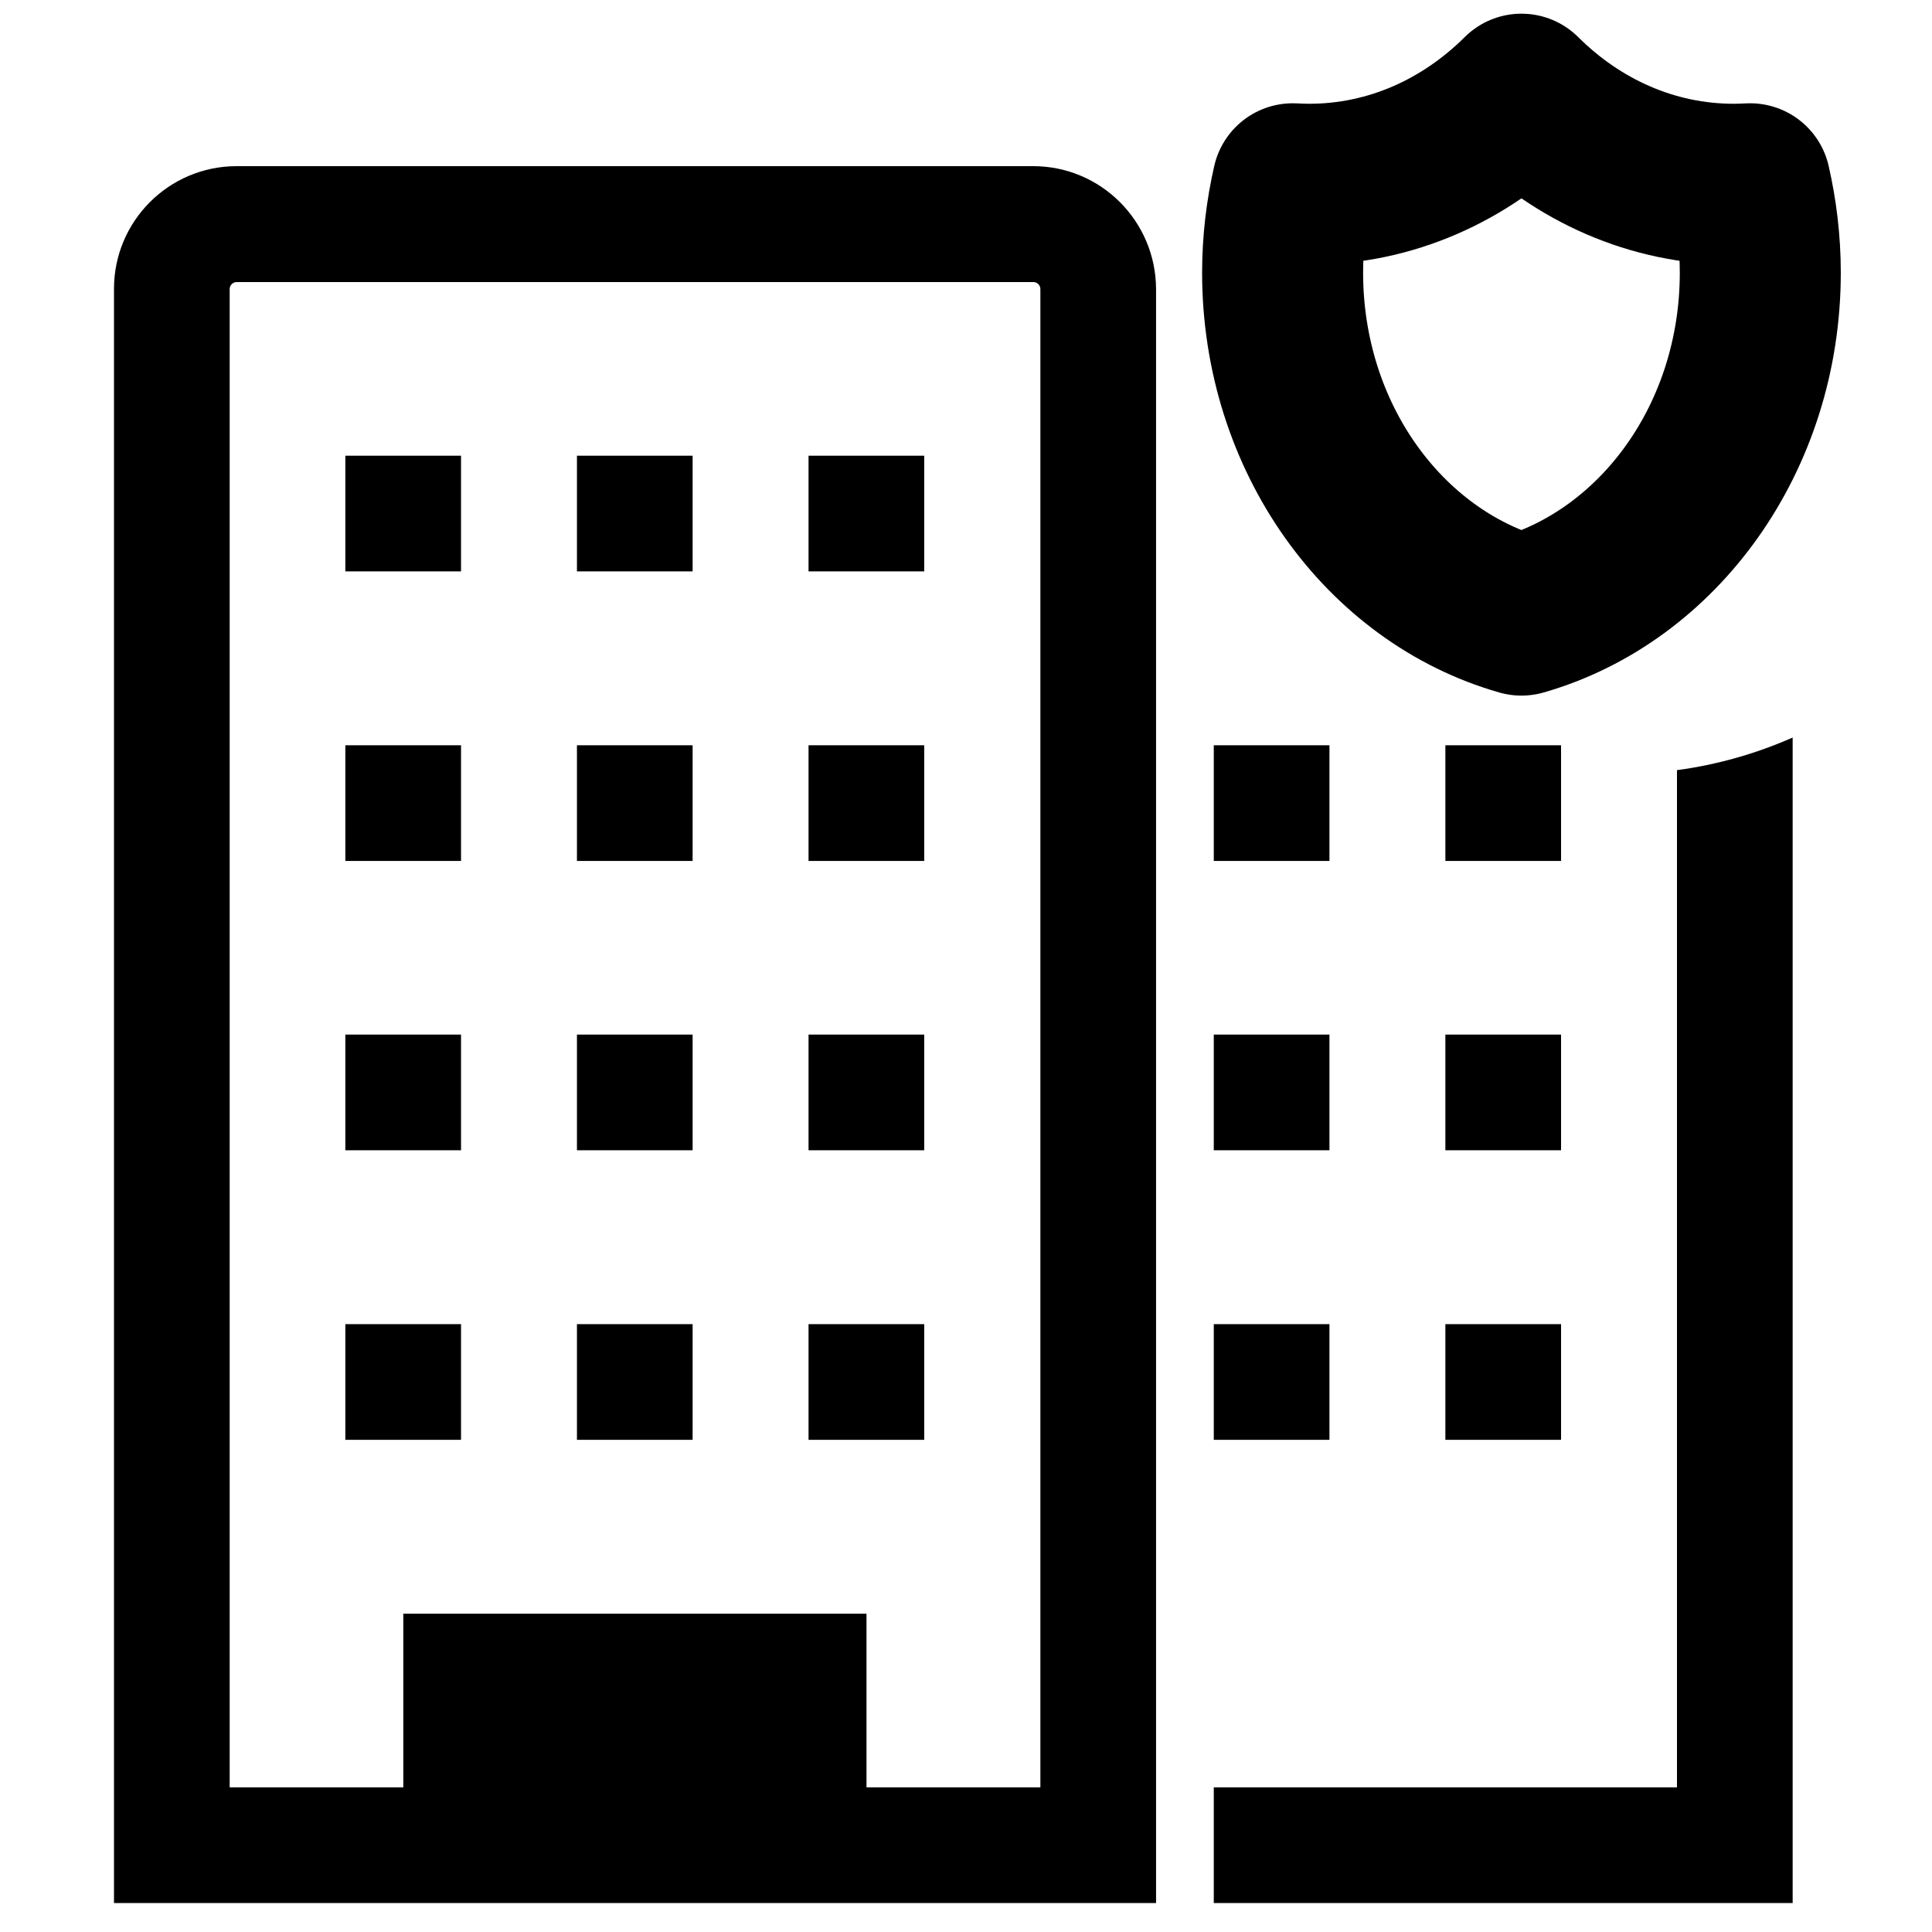
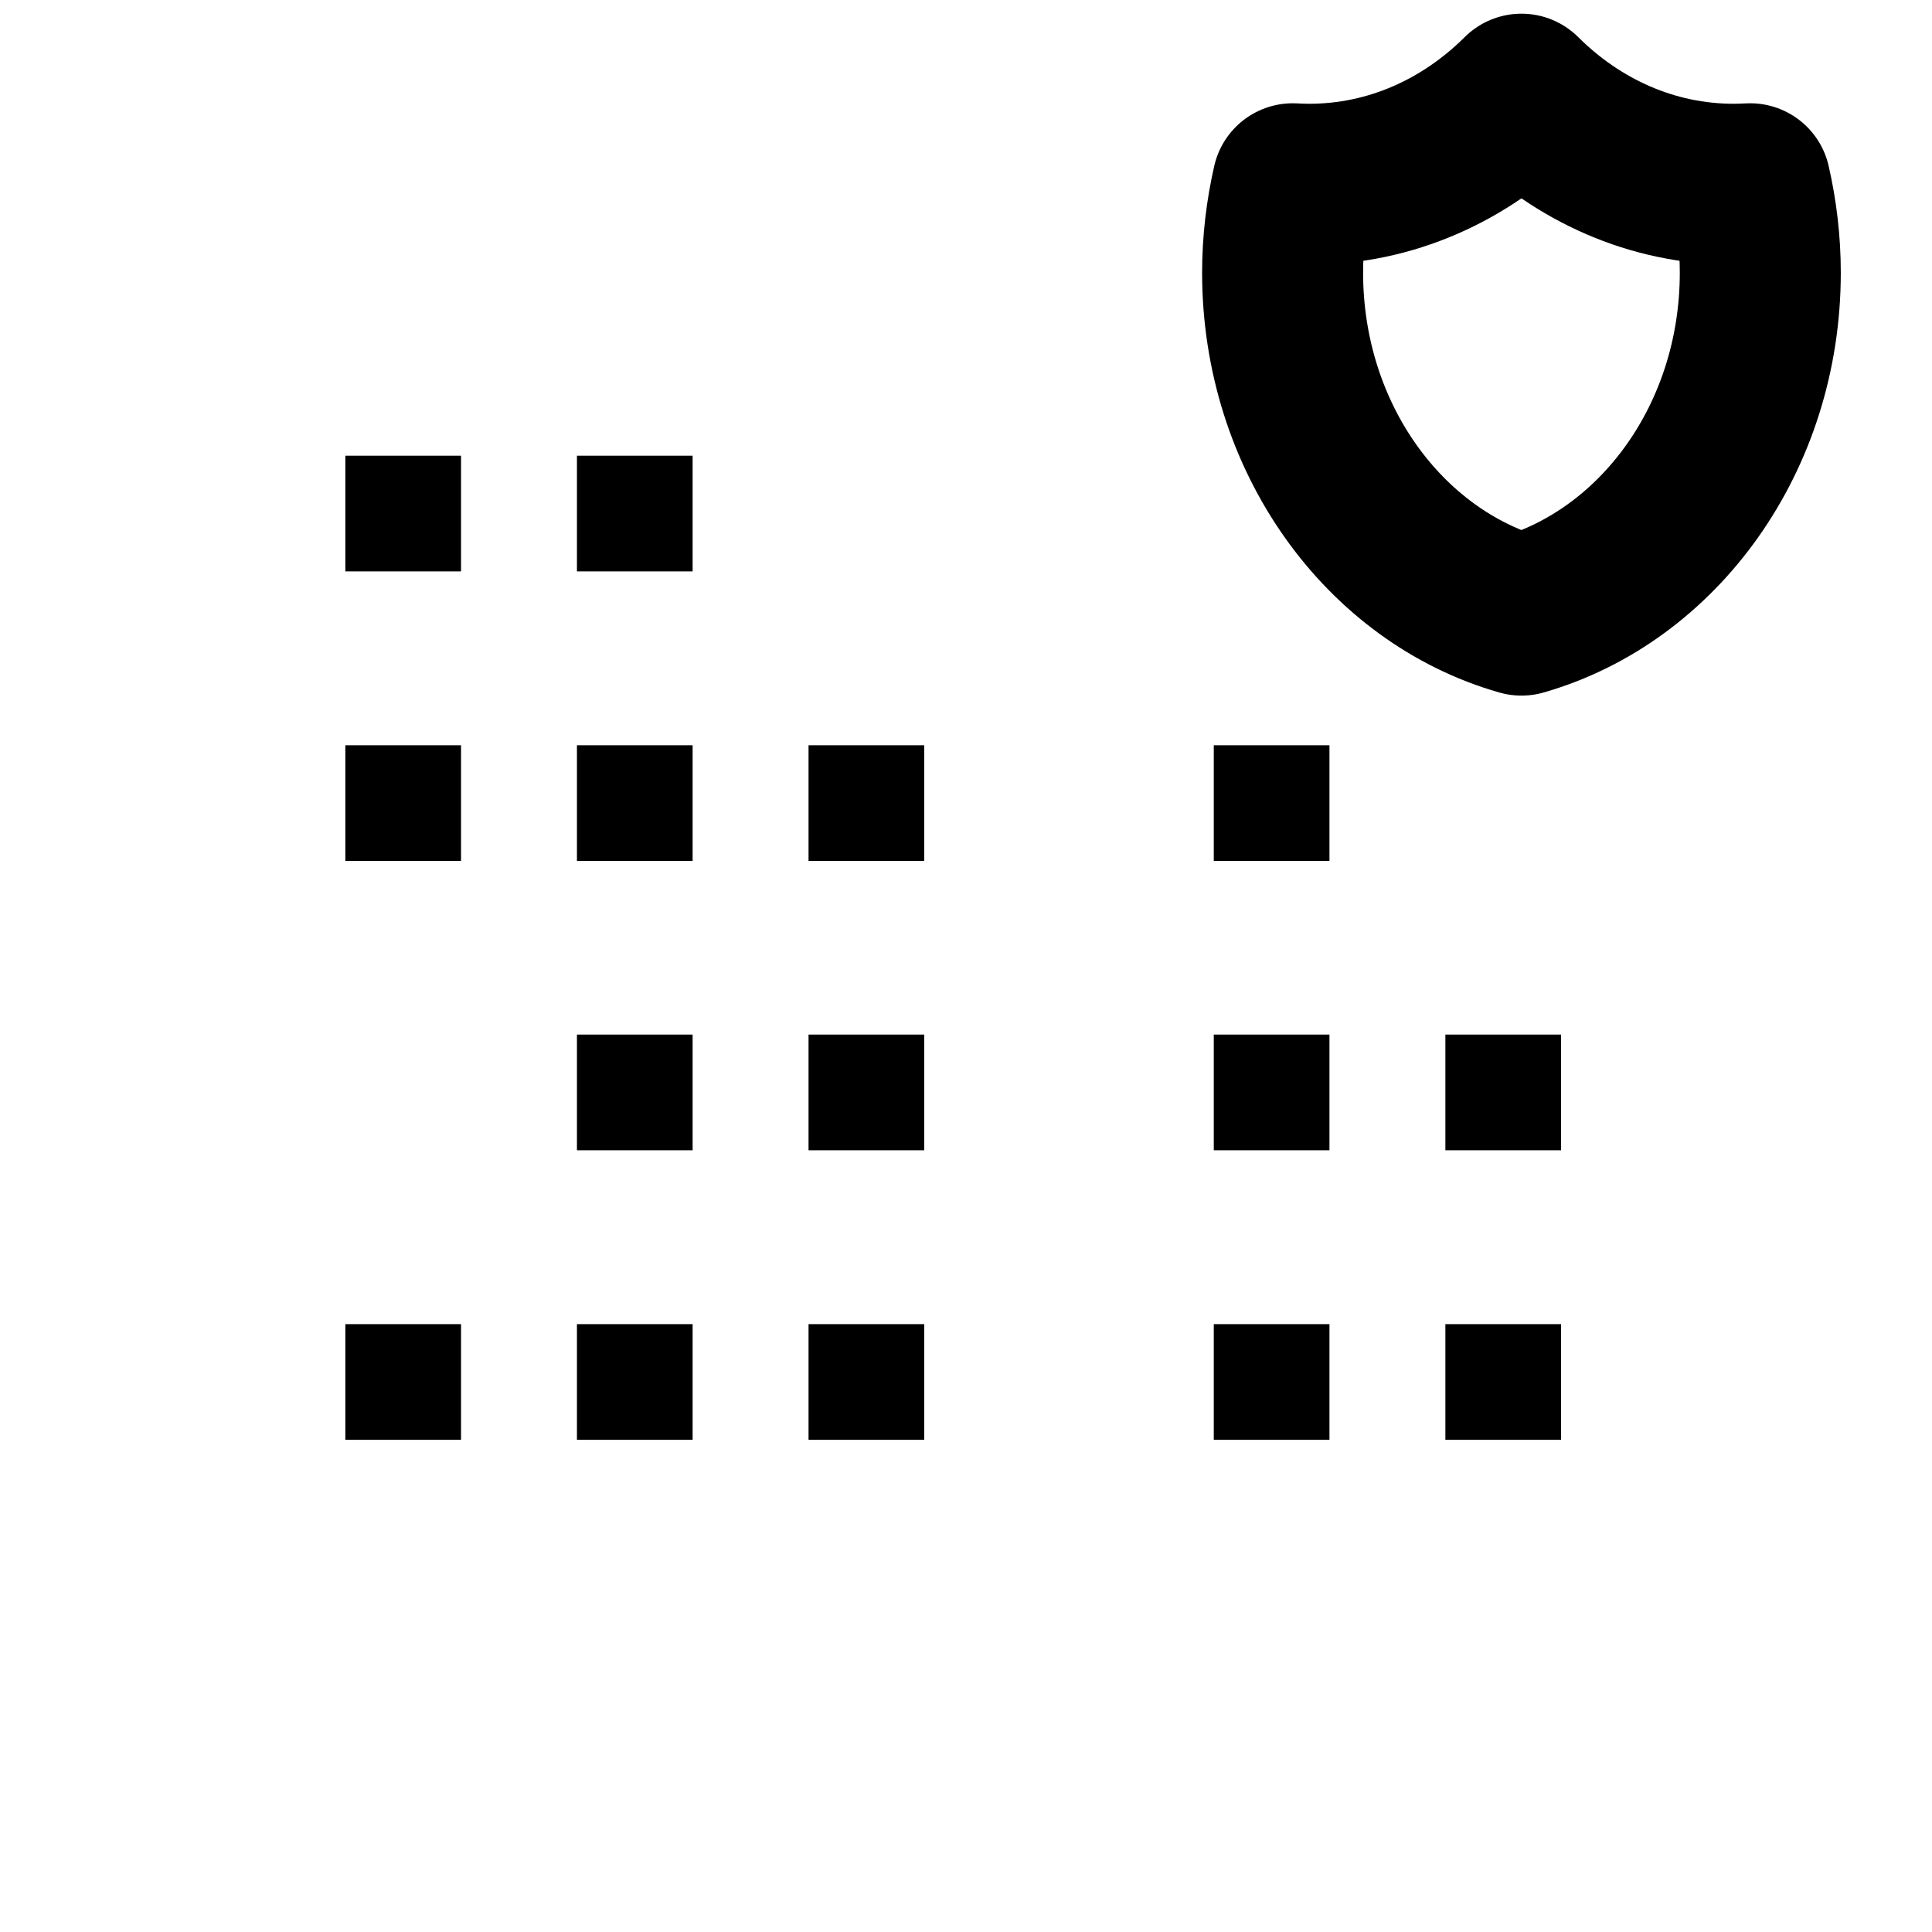
<svg xmlns="http://www.w3.org/2000/svg" version="1.1" id="Camada_1" x="0px" y="0px" viewBox="0 0 800 800" style="enable-background:new 0 0 800 800;" xml:space="preserve">
  <style type="text/css">
	.st0{fill:none;stroke:#000000;stroke-width:66.667;stroke-linecap:round;stroke-linejoin:round;stroke-miterlimit:133.333;}
</style>
-   <path d="M427.8,68.8H98c-28.1,0-50.8,22.8-50.8,50.8V788h431.5V119.7C478.6,91.6,455.9,68.8,427.8,68.8L427.8,68.8z M430.7,740.1  h-71.9v-71.9H167v71.9H95.1V119.7c0-1.6,1.3-2.9,2.9-2.9h329.9c1.6,0,2.9,1.3,2.9,2.9c0,0,0,0,0,0V740.1z" />
  <rect x="143" y="188.7" width="47.9" height="47.9" />
  <rect x="238.9" y="188.7" width="47.9" height="47.9" />
-   <rect x="334.8" y="188.7" width="47.9" height="47.9" />
  <rect x="143" y="308.6" width="47.9" height="47.9" />
  <rect x="238.9" y="308.6" width="47.9" height="47.9" />
  <rect x="334.8" y="308.6" width="47.9" height="47.9" />
-   <rect x="143" y="428.4" width="47.9" height="47.9" />
  <rect x="238.9" y="428.4" width="47.9" height="47.9" />
  <rect x="334.8" y="428.4" width="47.9" height="47.9" />
  <rect x="143" y="548.3" width="47.9" height="47.9" />
  <rect x="238.9" y="548.3" width="47.9" height="47.9" />
  <rect x="334.8" y="548.3" width="47.9" height="47.9" />
  <rect x="502.6" y="308.6" width="47.9" height="47.9" />
-   <rect x="598.5" y="308.6" width="47.9" height="47.9" />
  <rect x="502.6" y="428.4" width="47.9" height="47.9" />
  <rect x="598.5" y="428.4" width="47.9" height="47.9" />
  <rect x="502.6" y="548.3" width="47.9" height="47.9" />
  <rect x="598.5" y="548.3" width="47.9" height="47.9" />
-   <path d="M694.4,318.9v421.2H502.6V788h239.7V305.4C727.1,312.1,710.9,316.7,694.4,318.9z" />
  <path class="st0" d="M724.7,76.1c-2.2,0.1-4.5,0.2-6.8,0.2c-33.8,0-64.6-14.1-87.9-37.3c-23.3,23.2-54.1,37.3-87.9,37.3  c-2.3,0-4.5-0.1-6.8-0.2c-2.7,11.8-4.2,24.1-4.2,36.8c0,68.2,42,125.6,98.9,141.8c56.9-16.3,98.9-73.6,98.9-141.8  C728.9,100.2,727.4,87.9,724.7,76.1z" />
</svg>